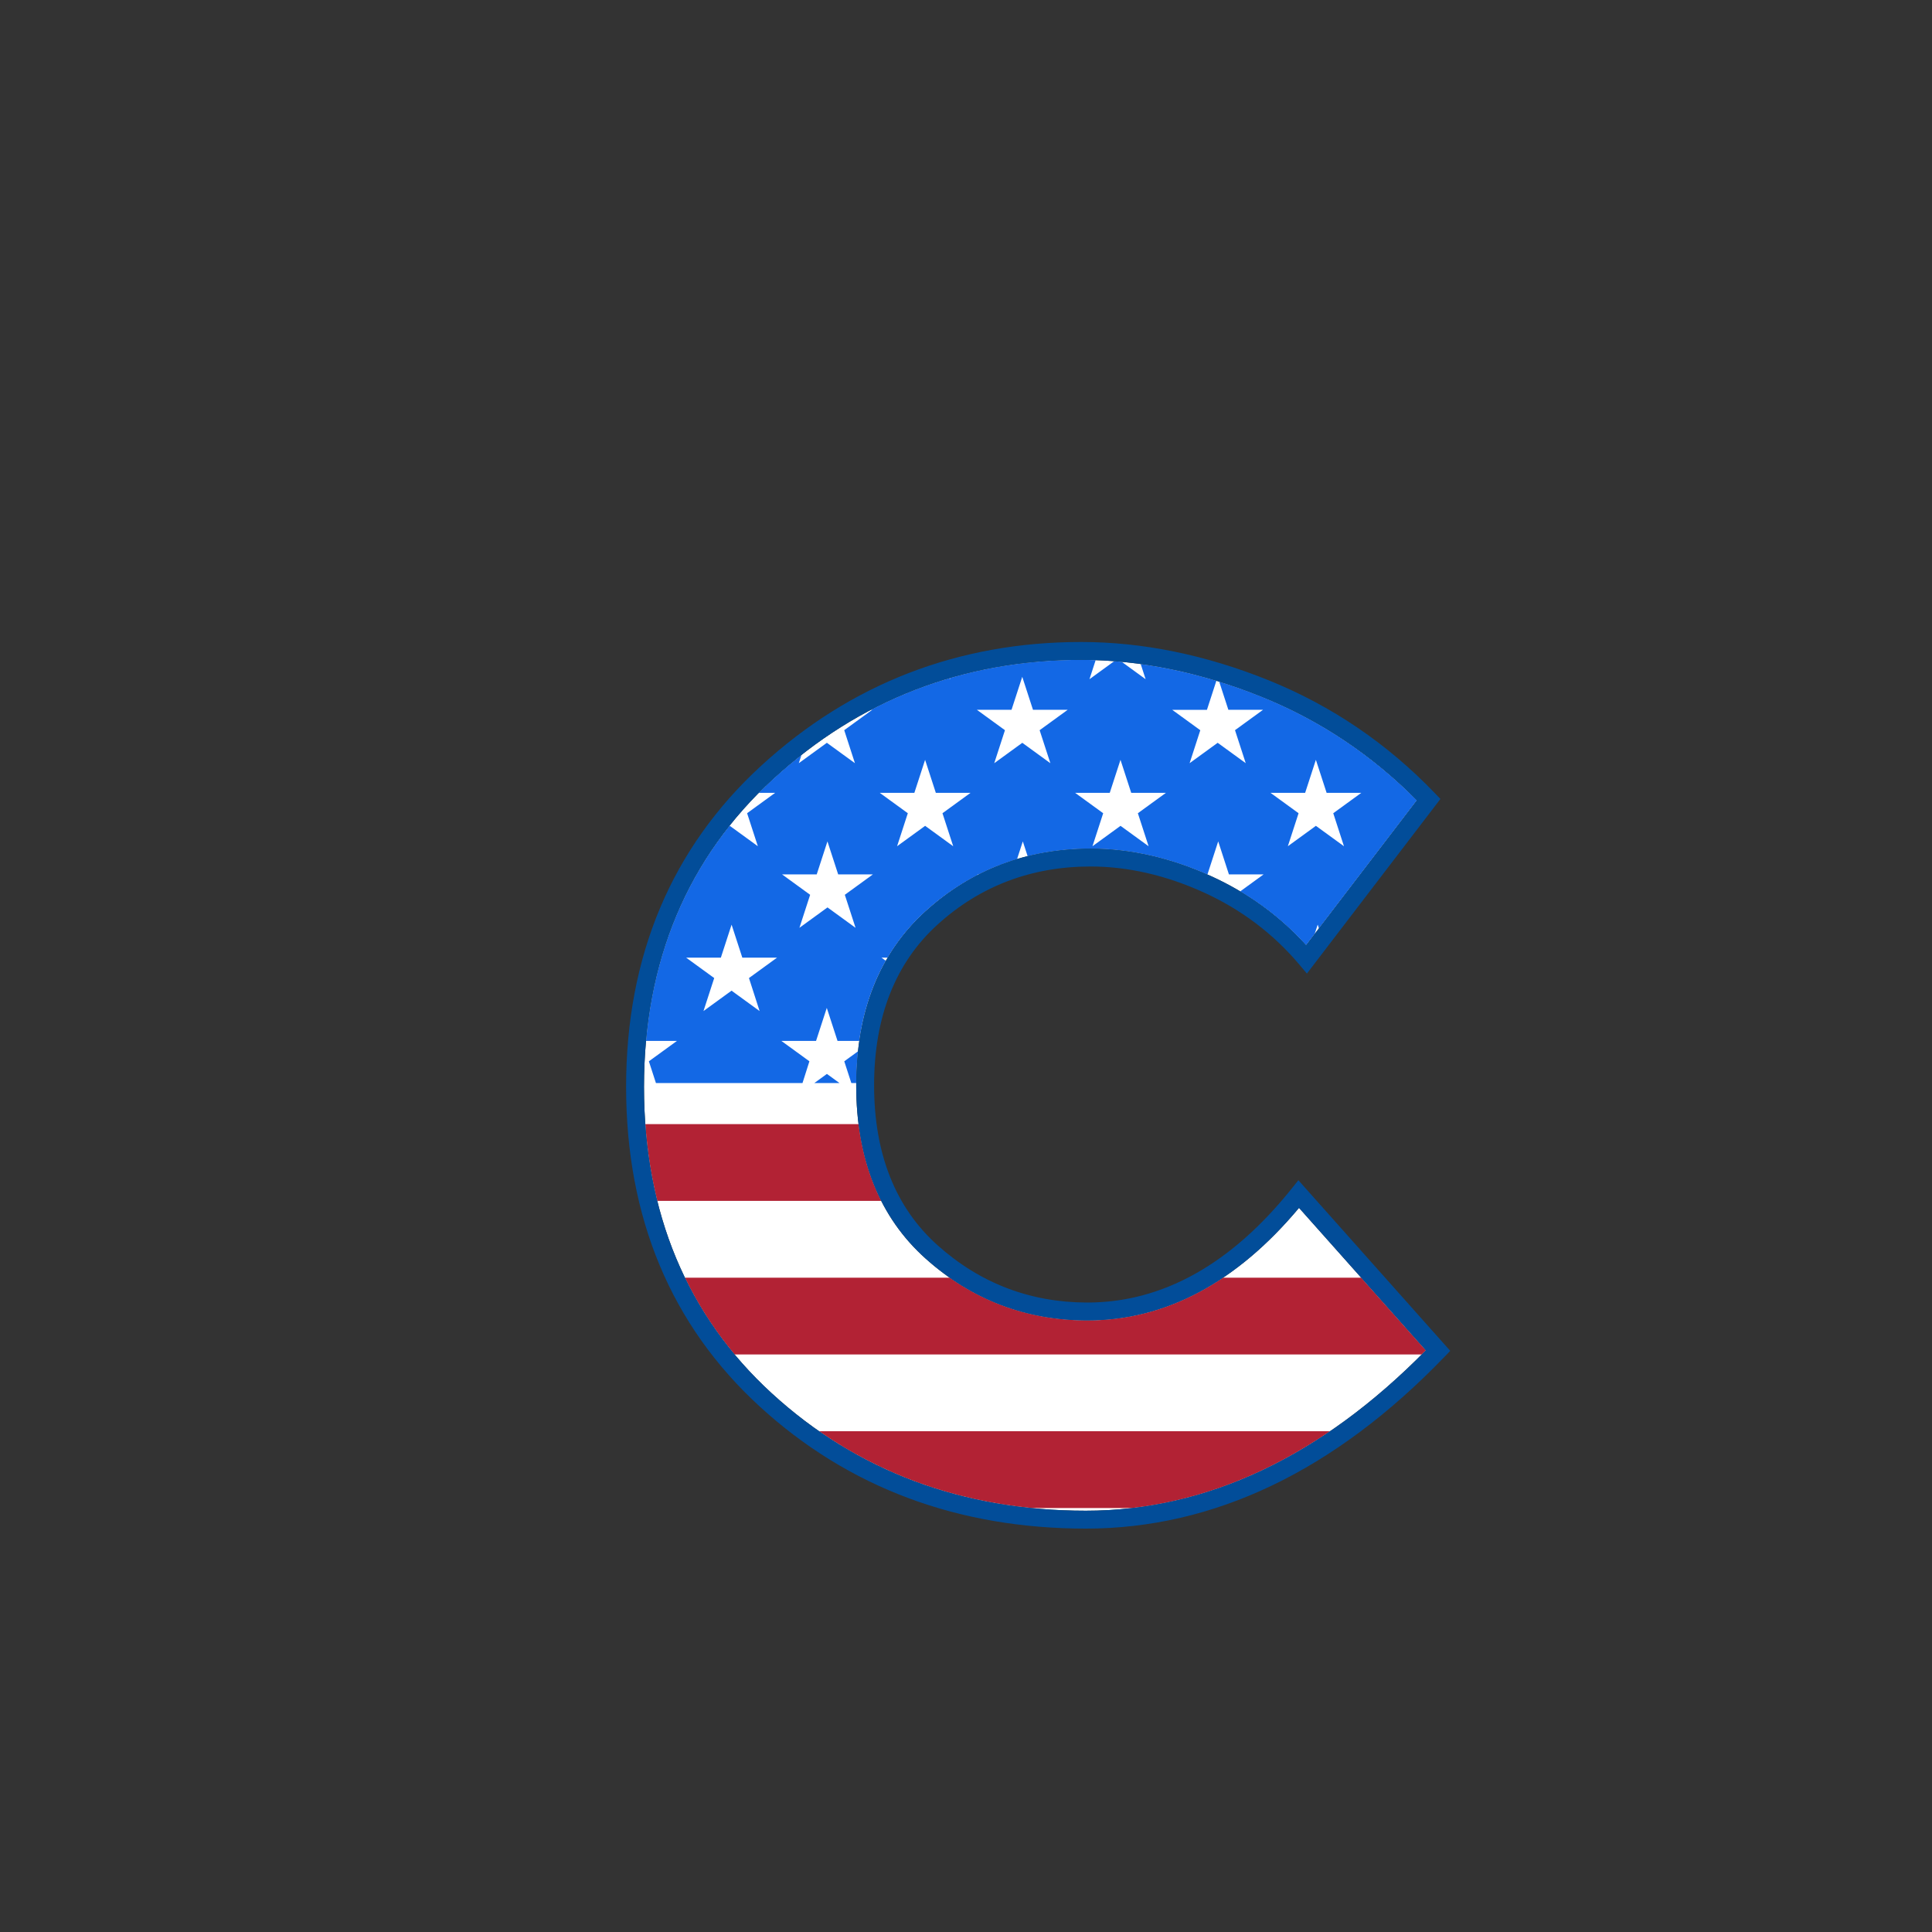
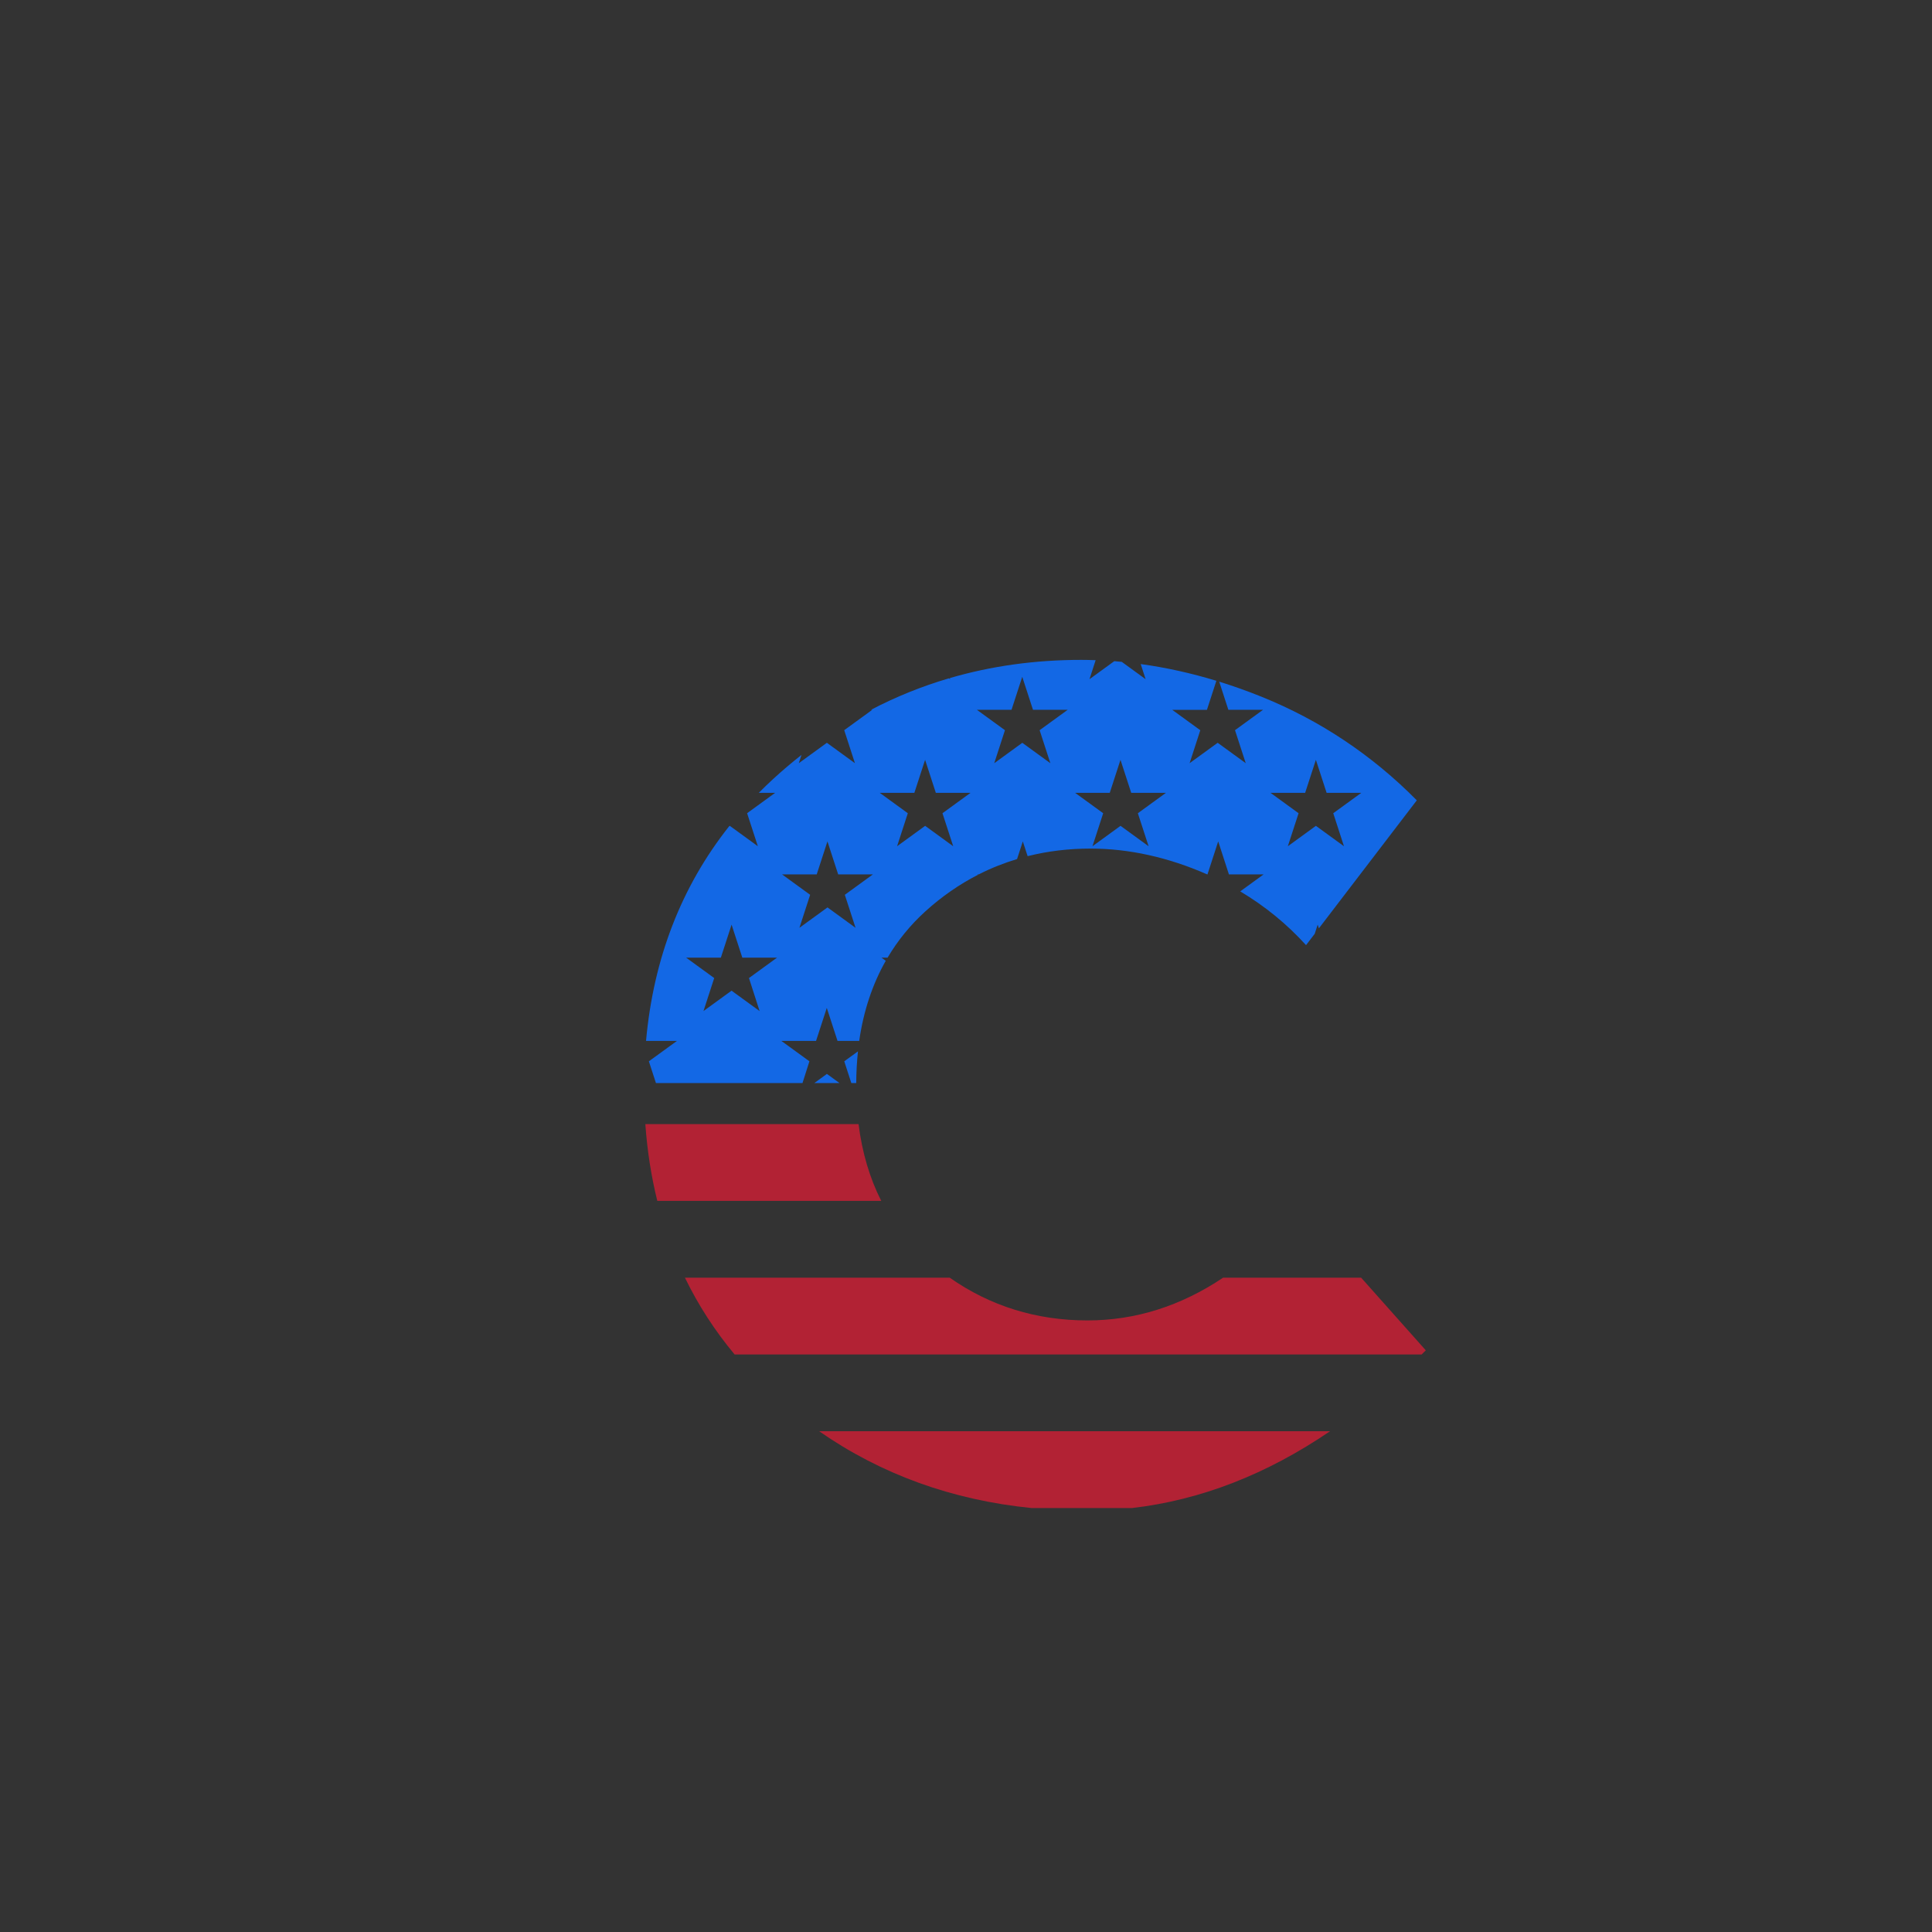
<svg xmlns="http://www.w3.org/2000/svg" version="1.1" id="Layer_1" x="0px" y="0px" viewBox="0 0 864 864" style="enable-background:new 0 0 864 864;" xml:space="preserve">
  <rect x="0" y="0" width="864" height="864" fill="#333333" stroke="none" />
  <style type="text/css">
	.st0{fill:#FFFFFF;}
	.st1{fill:#1368E5;}
	.st2{fill:#B22234;}
	.st3{fill:#024D99;}
</style>
-   <path class="st0" d="M486.3,590.5c-27.5,0-51.83-9.29-72.32-27.62c-20.62-18.43-31.08-44.52-31.08-77.53  c0-33,10.45-59.19,31.06-77.86c20.5-18.57,45.31-27.99,73.73-27.99c17.75,0,35.85,4.12,53.8,12.26  c16.42,7.45,30.73,17.84,42.59,30.93l49.53-64.77c-19.99-20.22-43.31-35.79-69.37-46.3c-27.16-10.95-54.33-16.51-80.75-16.51  c-52.84,0-99.15,17.9-137.65,53.2C307.47,383.5,288,429.85,288,486.05c0,56.2,19.23,102.31,57.15,137.05  c38.02,34.84,85.27,52.5,140.45,52.5c54.07,0,105.21-24.13,152.04-71.72l-56.71-63.72C552.98,573.57,521.16,590.5,486.3,590.5z" />
  <path class="st1" d="M369.8,480.26l5.63,4.09h-11.27L369.8,480.26z M288.06,484.35l-0.04-0.03c0,0.01,0,0.02,0,0.03H288.06z   M327.18,434.87L327.18,434.87L327.18,434.87L327.18,434.87z M380.72,484.35h2.19c0.03-4.88,0.29-9.61,0.78-14.18l-6.13,4.45  L380.72,484.35z M358.88,484.35h-65.54l-3.16-9.73l12.56-9.12h-13.83c3.32-36.83,15.76-68.95,37.14-95.96l0.31-0.23l12.55,9.12  l-4.8-14.76l12.55-9.12h-7.32c2.1-2.12,4.27-4.21,6.5-6.26c4.11-3.77,8.31-7.32,12.59-10.69l-1.2,3.7l12.55-9.12l12.55,9.12  l-4.79-14.76l12.55-9.12h-0.57c11.16-5.84,22.79-10.53,34.88-14.08l0.54,0.39l-0.16-0.5c18.53-5.4,38.11-8.13,58.7-8.13  c2.16,0,4.33,0.05,6.5,0.13l-2.76,8.51l11.09-8.06c1.11,0.09,2.23,0.2,3.35,0.3l10.67,7.76l-2.2-6.77  c11.21,1.54,22.51,4.03,33.84,7.48l-4.22,12.99h-15.52l12.55,9.12L532,341.3l12.55-9.12l12.55,9.12l-4.8-14.76l12.55-9.12h-15.52  l-4.09-12.58c6.33,1.97,12.66,4.21,18.99,6.77c26.06,10.52,49.39,26.08,69.37,46.3l-43.78,57.25l-0.54-1.66l-1.33,4.1l-3.88,5.07  c-8.57-9.45-18.43-17.49-29.43-24.04l10.46-7.6h-15.52l-4.79-14.76l-4.8,14.76h-0.14c-17.41-7.65-34.96-11.54-52.17-11.54  c-9.82,0-19.19,1.15-28.12,3.39l-2.15-6.6l-2.57,7.9c-5.93,1.78-11.65,4.06-17.15,6.86h-0.6l0.25,0.18  c-8.32,4.27-16.14,9.68-23.41,16.26c-6.76,6.12-12.42,13.06-16.99,20.78h-2.74l1.92,1.4c-5.98,10.54-9.95,22.51-11.88,35.84h-9.69  l-4.8-14.76l-4.8,14.76h-15.52l12.55,9.12L358.88,484.35z M568.18,354.56l12.55,9.12l-4.8,14.76l12.55-9.12l12.55,9.12l-4.79-14.76  l12.55-9.12h-15.52l-4.8-14.76l-4.8,14.76H568.18z M480.8,354.56l12.55,9.12l-4.79,14.76l12.55-9.12l12.55,9.12l-4.8-14.76  l12.55-9.12h-15.52l-4.8-14.76l-4.8,14.76H480.8z M436.87,317.43l12.55,9.12l-4.79,14.76l12.55-9.12l12.55,9.12l-4.8-14.76  l12.55-9.12h-15.52l-4.8-14.76l-4.8,14.76H436.87z M393.43,354.56l12.55,9.12l-4.8,14.76l12.55-9.12l12.55,9.12l-4.8-14.76  l12.55-9.12h-15.52l-4.8-14.76l-4.8,14.76H393.43z M349.75,391.04l12.55,9.12l-4.79,14.76l12.55-9.12l12.55,9.12l-4.8-14.76  l12.55-9.12h-15.52l-4.8-14.76l-4.8,14.76H349.75z M334.94,437.39l12.55-9.12h-15.52l-4.8-14.76l-4.8,14.76h-15.52l12.55,9.12  l-4.8,14.76l12.55-9.12l12.55,9.12L334.94,437.39z" />
  <path class="st2" d="M461.31,674.4c-35.46-3.55-67.25-15.05-94.97-34.34h228.44c-28.3,19.29-57.88,30.79-88.49,34.34H461.31z   M546.97,571.39c-18.94,12.7-39.23,19.11-60.67,19.11c-22.85,0-43.5-6.44-61.58-19.11H306.31c5.96,12.28,13.37,23.74,22.22,34.34  h307.25c0.62-0.62,1.24-1.22,1.85-1.85l-28.92-32.49H546.97z M293.95,537.05H394.1c-5.17-10.19-8.56-21.65-10.15-34.34H288.6  C289.45,514.66,291.24,526.11,293.95,537.05z" />
-   <path class="st3" d="M485.6,683.6c-57.24,0-106.31-18.37-145.85-54.6C300.11,592.68,280,544.58,280,486.05  c0-58.53,20.34-106.86,60.45-143.65c40.01-36.7,88.14-55.3,143.05-55.3c27.45,0,55.63,5.75,83.75,17.09  c28.17,11.36,53.25,28.4,74.54,50.64l2.37,2.47l-59.71,78.09l-3.21-3.82c-11.7-13.94-26.18-24.88-43.04-32.53  c-16.9-7.66-33.89-11.54-50.5-11.54c-26.38,0-49.38,8.72-68.36,25.92c-18.87,17.09-28.44,41.29-28.44,71.93  c0,30.64,9.56,54.72,28.42,71.57c18.97,16.98,41.51,25.58,66.98,25.58c33.56,0,64.3-17.16,91.38-51l2.96-3.7l67.91,76.31l-2.57,2.67  C596.89,657.75,542.93,683.6,485.6,683.6z M483.5,295.1c-52.84,0-99.15,17.9-137.65,53.2C307.47,383.5,288,429.85,288,486.05  c0,56.2,19.23,102.31,57.15,137.05c38.02,34.84,85.27,52.5,140.45,52.5c54.07,0,105.21-24.13,152.04-71.72l-56.71-63.72  c-27.95,33.41-59.77,50.34-94.63,50.34c-27.5,0-51.83-9.29-72.32-27.62c-20.62-18.43-31.08-44.52-31.08-77.53  c0-33,10.45-59.19,31.06-77.86c20.5-18.57,45.31-27.99,73.73-27.99c17.75,0,35.85,4.12,53.8,12.26  c16.42,7.45,30.73,17.84,42.59,30.93l49.53-64.77c-19.99-20.22-43.31-35.79-69.37-46.3C537.09,300.65,509.92,295.1,483.5,295.1z" />
</svg>